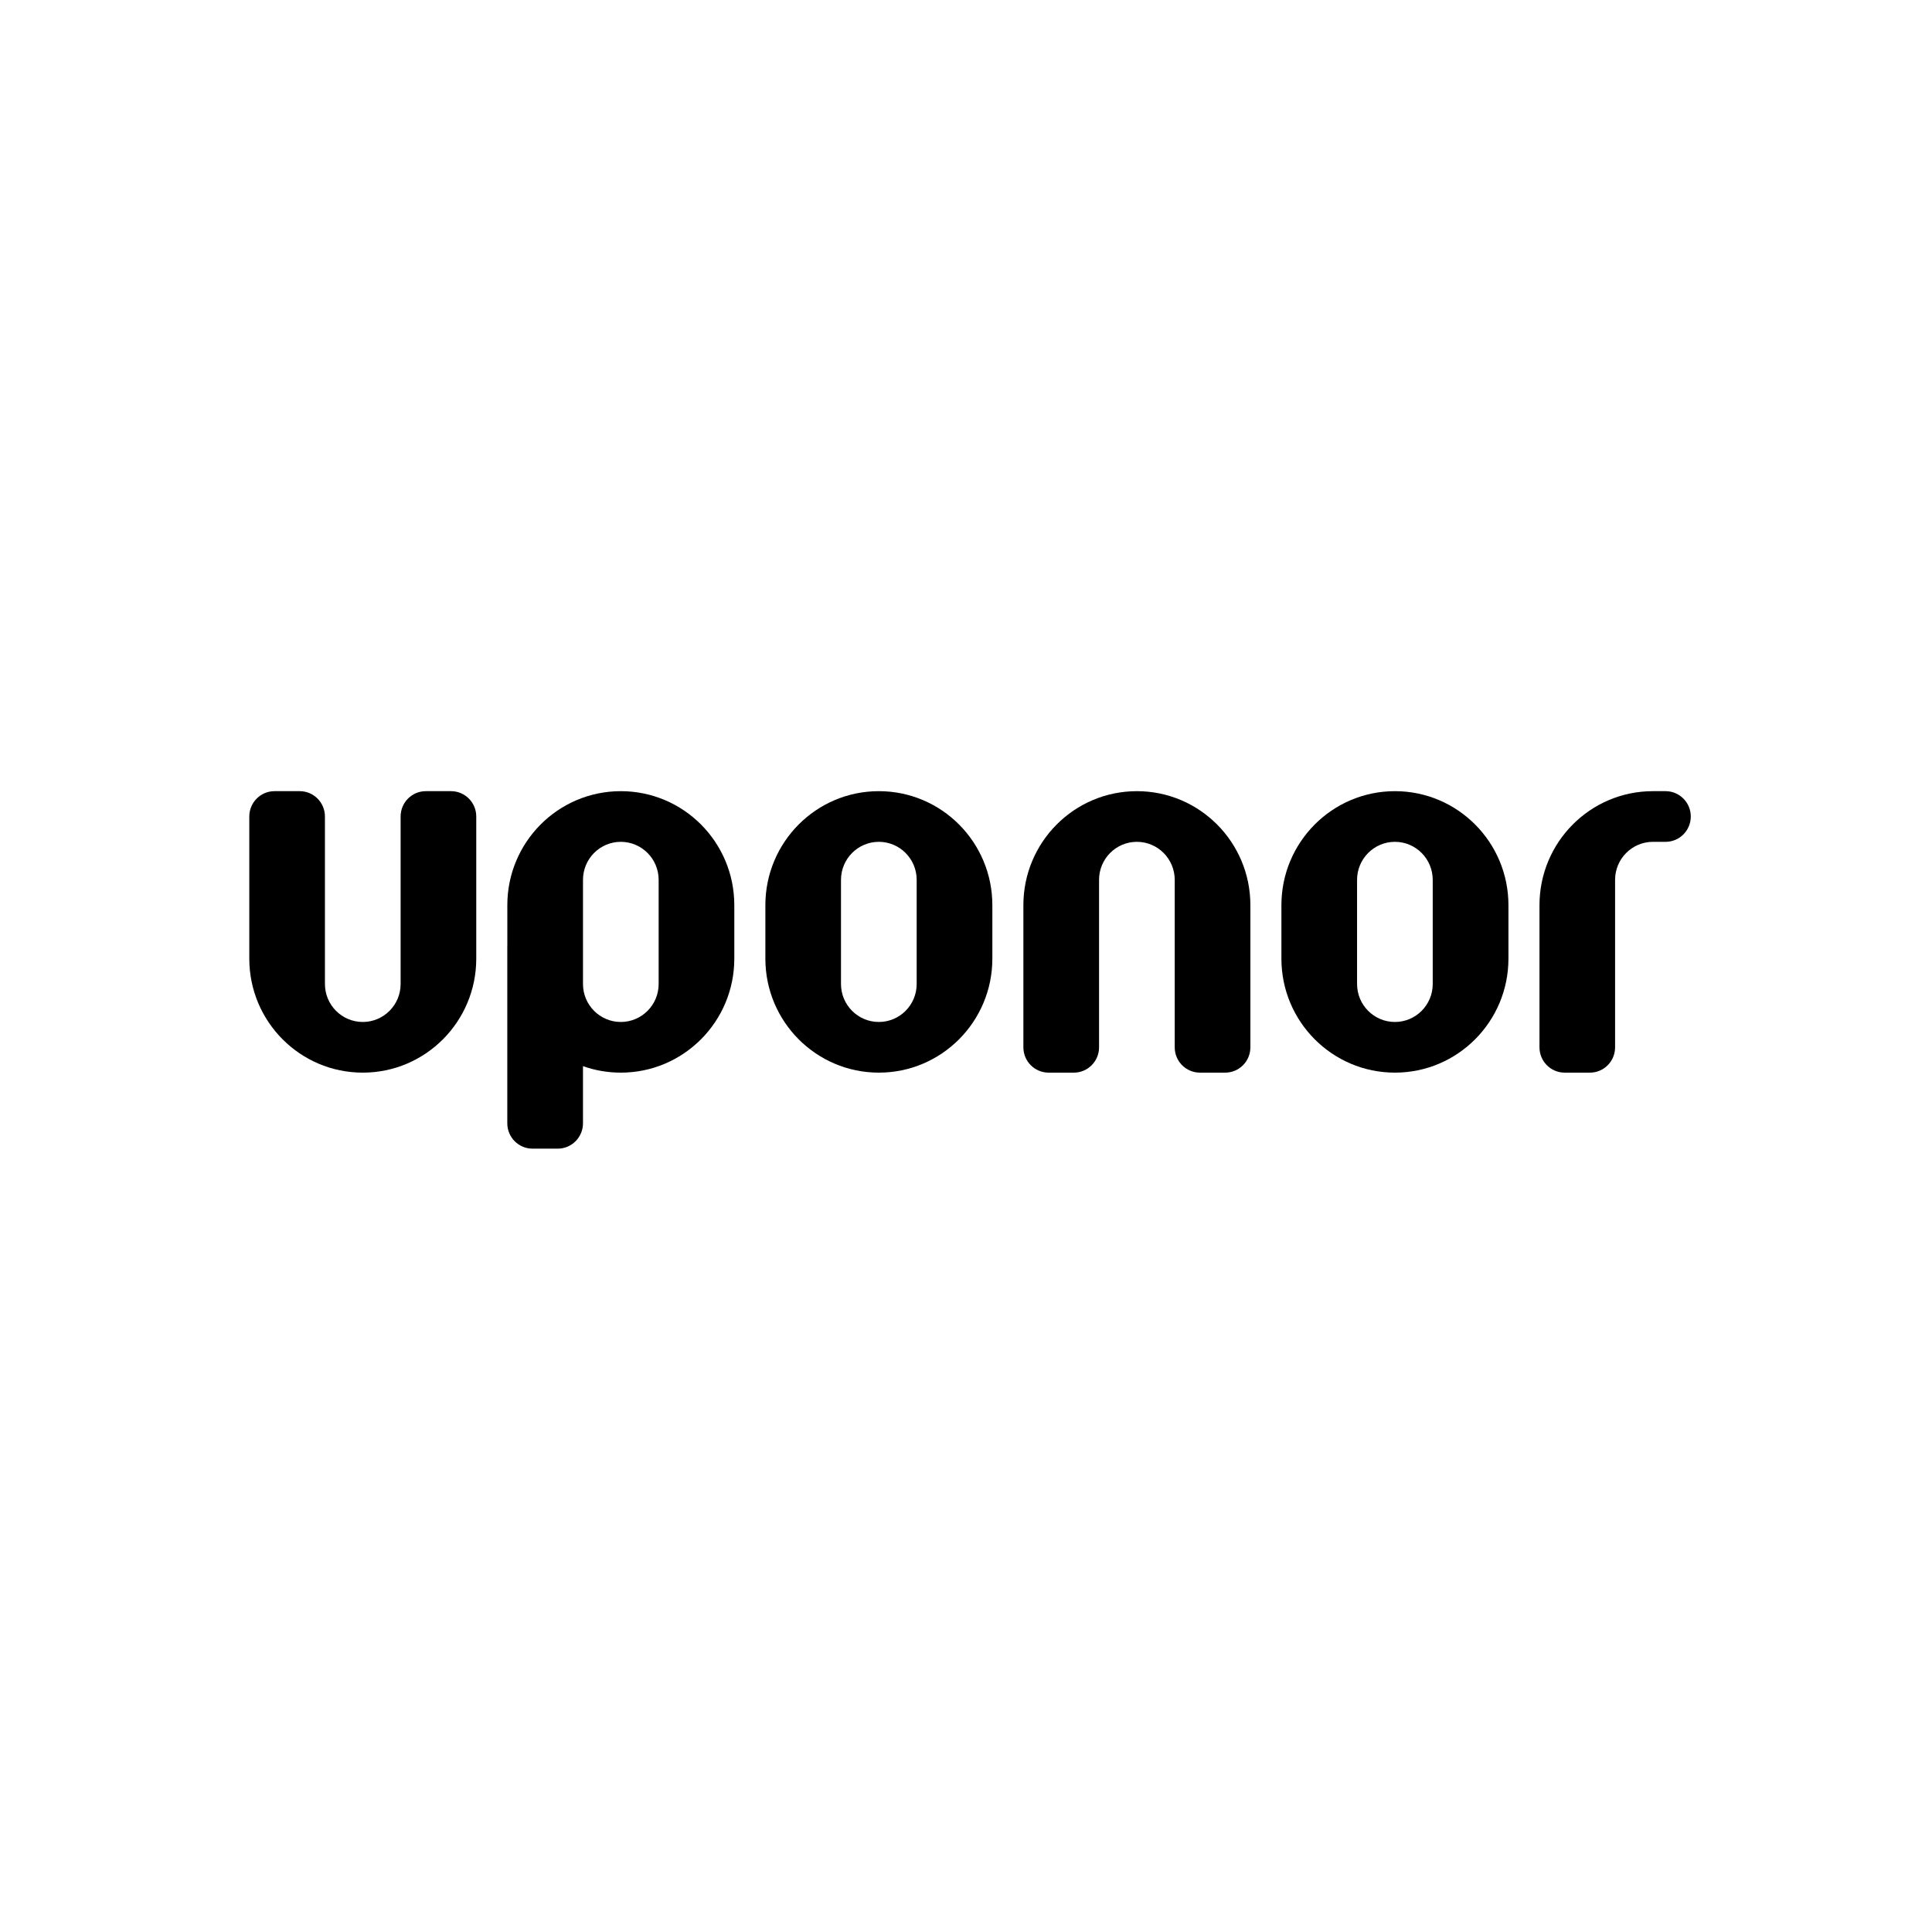
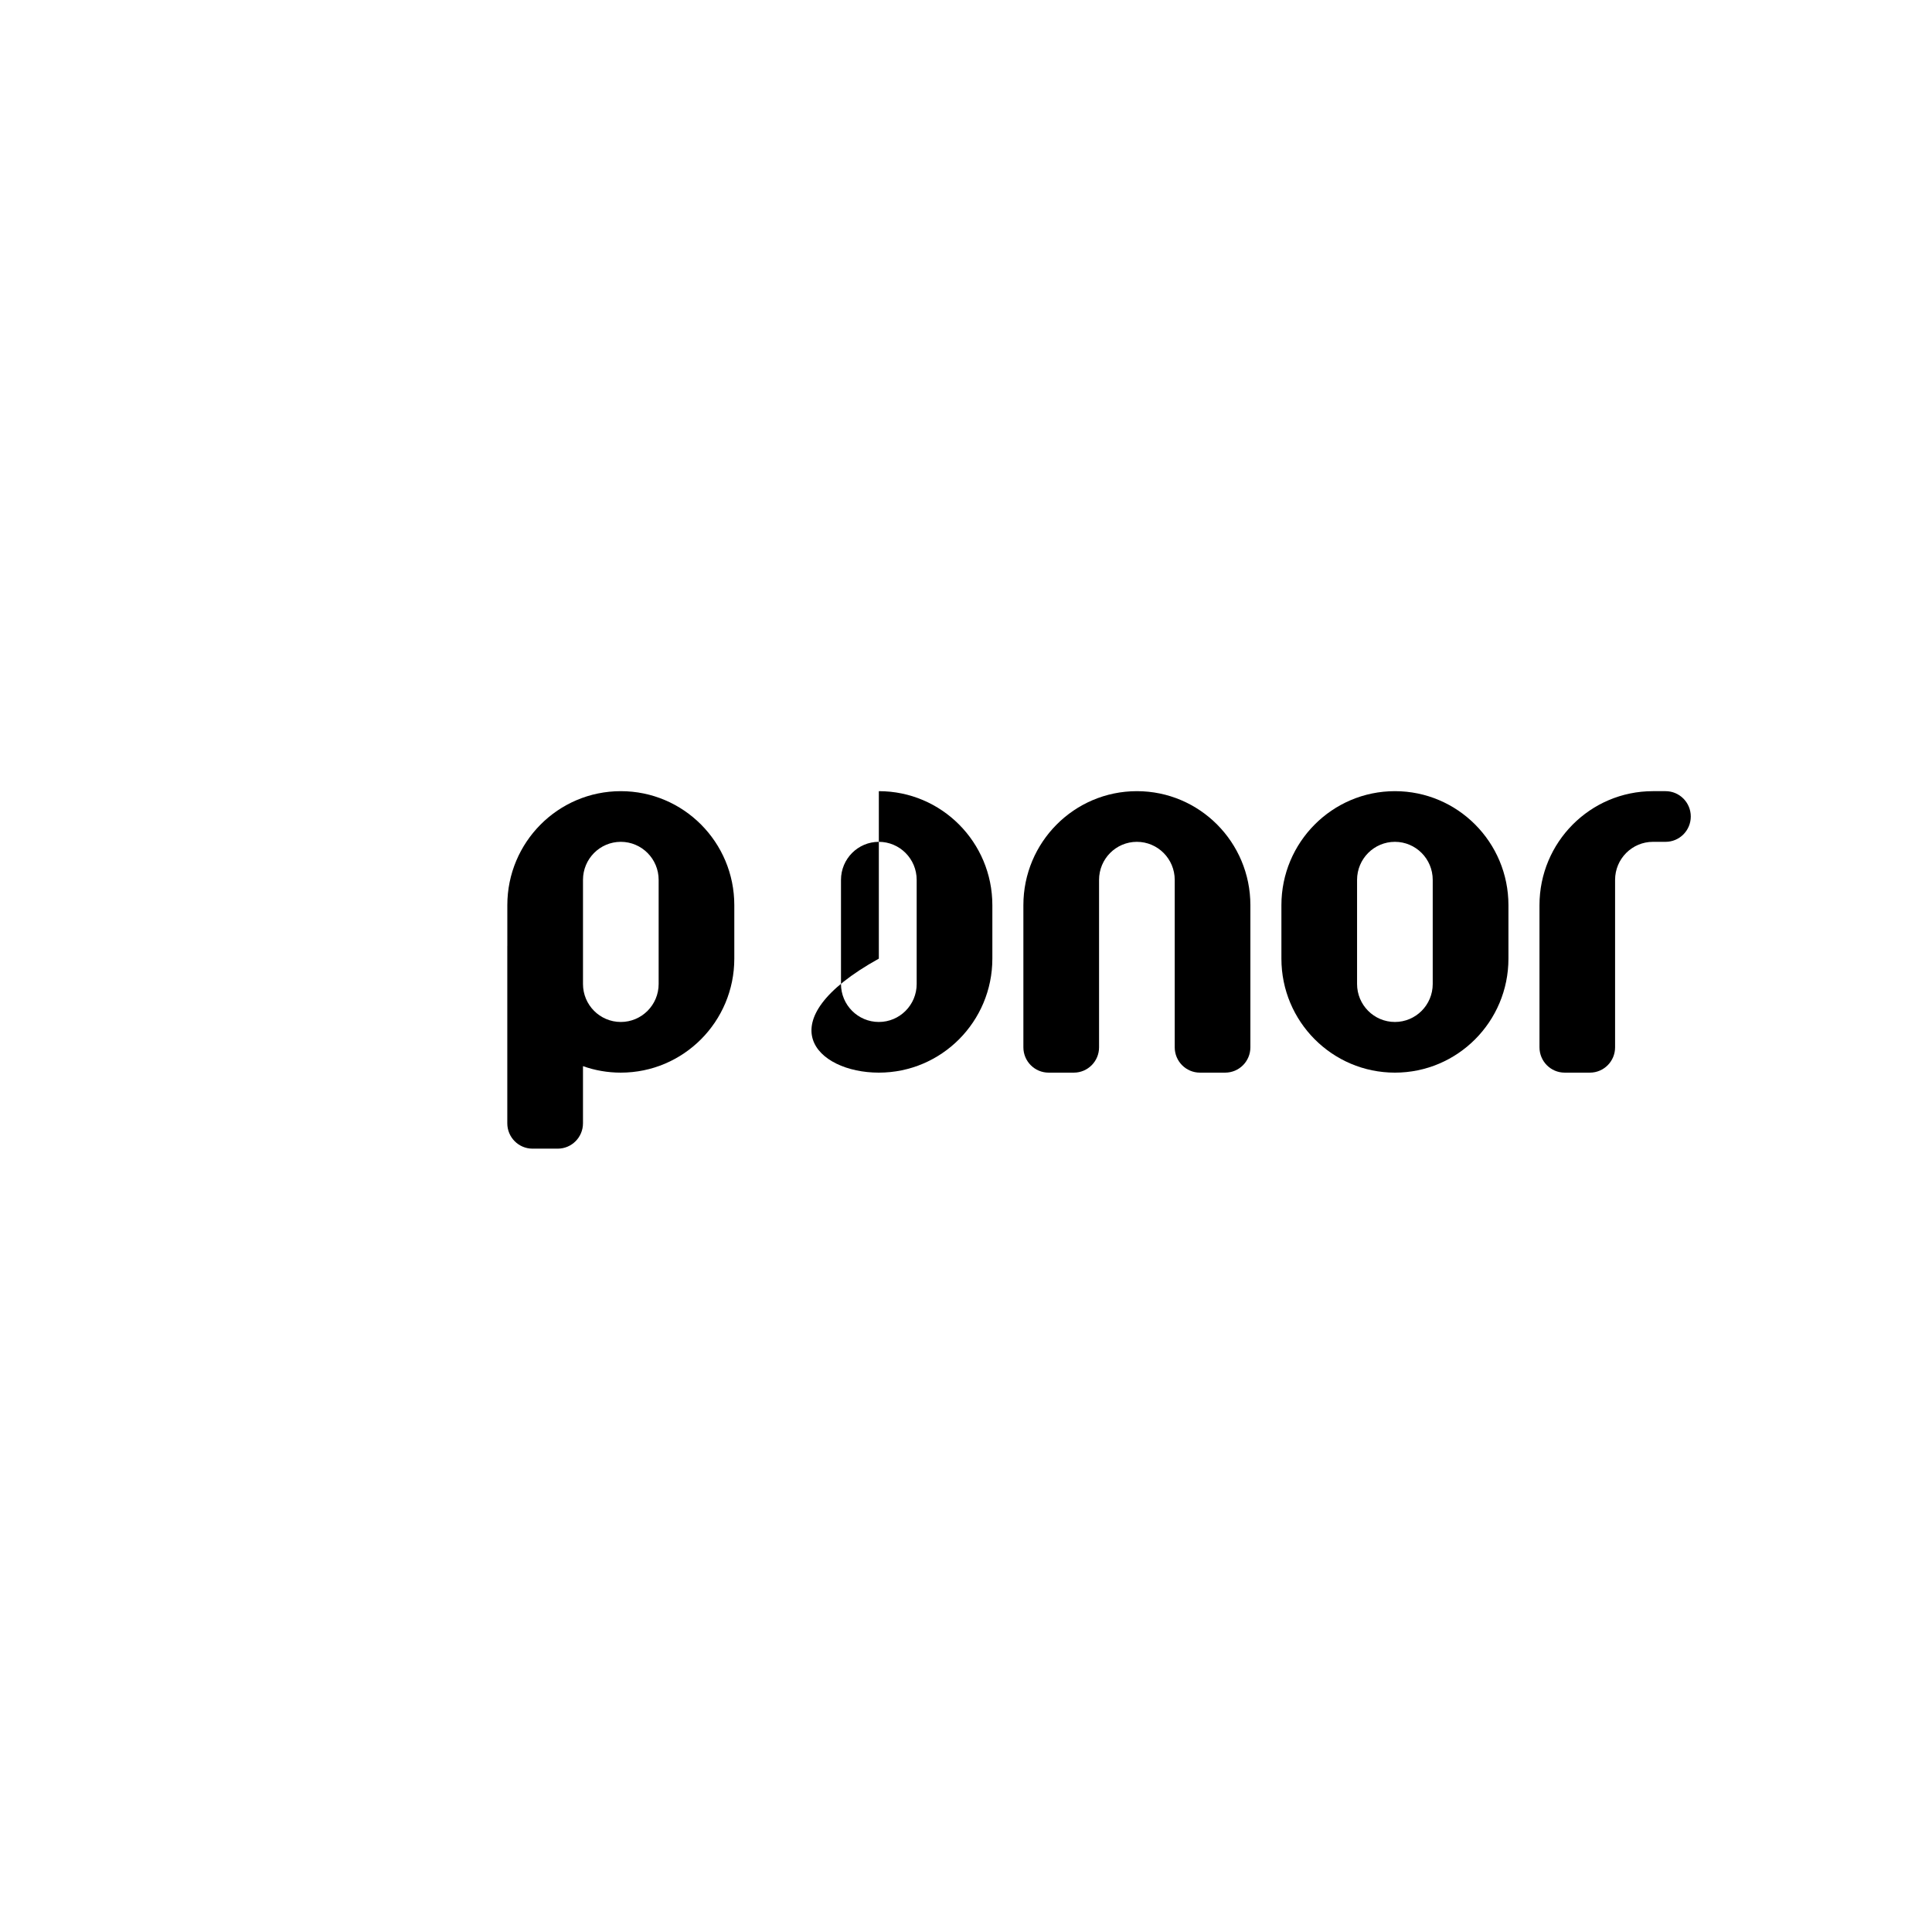
<svg xmlns="http://www.w3.org/2000/svg" width="200" height="200" viewBox="0 0 200 200" fill="none">
  <path fill-rule="evenodd" clip-rule="evenodd" d="M64.266 81.901C57.776 81.901 52.518 87.187 52.518 93.704V97.926H52.515V116.283C52.515 117.734 53.687 118.908 55.125 118.908H57.734C59.179 118.908 60.35 117.734 60.35 116.283V110.367C61.574 110.803 62.89 111.039 64.264 111.039C70.756 111.039 76.015 105.755 76.015 99.238V93.704C76.016 87.187 70.757 81.901 64.266 81.901ZM68.183 101.861C68.183 104.033 66.427 105.794 64.266 105.794C62.103 105.794 60.351 104.033 60.351 101.861V91.084C60.351 88.91 62.103 87.146 64.266 87.146C66.427 87.146 68.183 88.91 68.183 91.084V101.861Z" fill="black" />
-   <path fill-rule="evenodd" clip-rule="evenodd" d="M46.691 81.901H44.081C42.638 81.901 41.472 83.076 41.472 84.524V101.861C41.472 104.033 39.717 105.794 37.553 105.794C35.392 105.794 33.637 104.033 33.637 101.861V84.524C33.637 83.076 32.469 81.901 31.027 81.901H28.417C26.976 81.901 25.807 83.076 25.807 84.524V99.238C25.807 105.755 31.066 111.039 37.553 111.039C44.042 111.039 49.302 105.755 49.302 99.238V84.524C49.302 83.076 48.132 81.901 46.691 81.901Z" fill="black" />
  <path fill-rule="evenodd" clip-rule="evenodd" d="M172.42 81.901H171.113C164.623 81.901 159.367 87.187 159.367 93.704V108.417C159.367 109.864 160.532 111.039 161.975 111.039H164.587C166.027 111.039 167.193 109.864 167.193 108.417V91.084C167.193 88.91 168.949 87.146 171.113 87.146H172.42C173.861 87.146 175.029 85.973 175.029 84.524C175.029 83.076 173.861 81.901 172.42 81.901Z" fill="black" />
  <path fill-rule="evenodd" clip-rule="evenodd" d="M144.402 81.901C137.915 81.901 132.651 87.187 132.651 93.704V99.238C132.651 105.755 137.915 111.039 144.402 111.039C150.889 111.039 156.153 105.755 156.153 99.238V93.704C156.153 87.187 150.889 81.901 144.402 81.901ZM148.315 101.861C148.315 104.033 146.564 105.794 144.401 105.794C142.236 105.794 140.483 104.033 140.483 101.861V91.084C140.483 88.91 142.236 87.146 144.401 87.146C146.564 87.146 148.315 88.91 148.315 91.084V101.861Z" fill="black" />
  <path fill-rule="evenodd" clip-rule="evenodd" d="M117.69 81.901C111.2 81.901 105.94 87.187 105.94 93.704V108.417C105.94 109.864 107.11 111.039 108.553 111.039H111.162C112.605 111.039 113.774 109.864 113.774 108.417V91.084C113.774 88.91 115.527 87.146 117.688 87.146C119.851 87.146 121.607 88.91 121.607 91.084V108.417C121.607 109.864 122.776 111.039 124.216 111.039H126.826C128.273 111.039 129.439 109.864 129.439 108.417V93.704C129.44 87.187 124.18 81.901 117.69 81.901Z" fill="black" />
-   <path fill-rule="evenodd" clip-rule="evenodd" d="M90.977 81.901C84.49 81.901 79.231 87.187 79.231 93.704V99.238C79.231 105.755 84.49 111.039 90.977 111.039C97.468 111.039 102.728 105.755 102.728 99.238V93.704C102.728 87.187 97.468 81.901 90.977 81.901ZM94.894 101.861C94.894 104.033 93.14 105.794 90.977 105.794C88.815 105.794 87.059 104.033 87.059 101.861V91.084C87.059 88.91 88.815 87.146 90.977 87.146C93.14 87.146 94.894 88.91 94.894 91.084V101.861Z" fill="black" />
+   <path fill-rule="evenodd" clip-rule="evenodd" d="M90.977 81.901V99.238C79.231 105.755 84.49 111.039 90.977 111.039C97.468 111.039 102.728 105.755 102.728 99.238V93.704C102.728 87.187 97.468 81.901 90.977 81.901ZM94.894 101.861C94.894 104.033 93.14 105.794 90.977 105.794C88.815 105.794 87.059 104.033 87.059 101.861V91.084C87.059 88.91 88.815 87.146 90.977 87.146C93.14 87.146 94.894 88.91 94.894 91.084V101.861Z" fill="black" />
</svg>